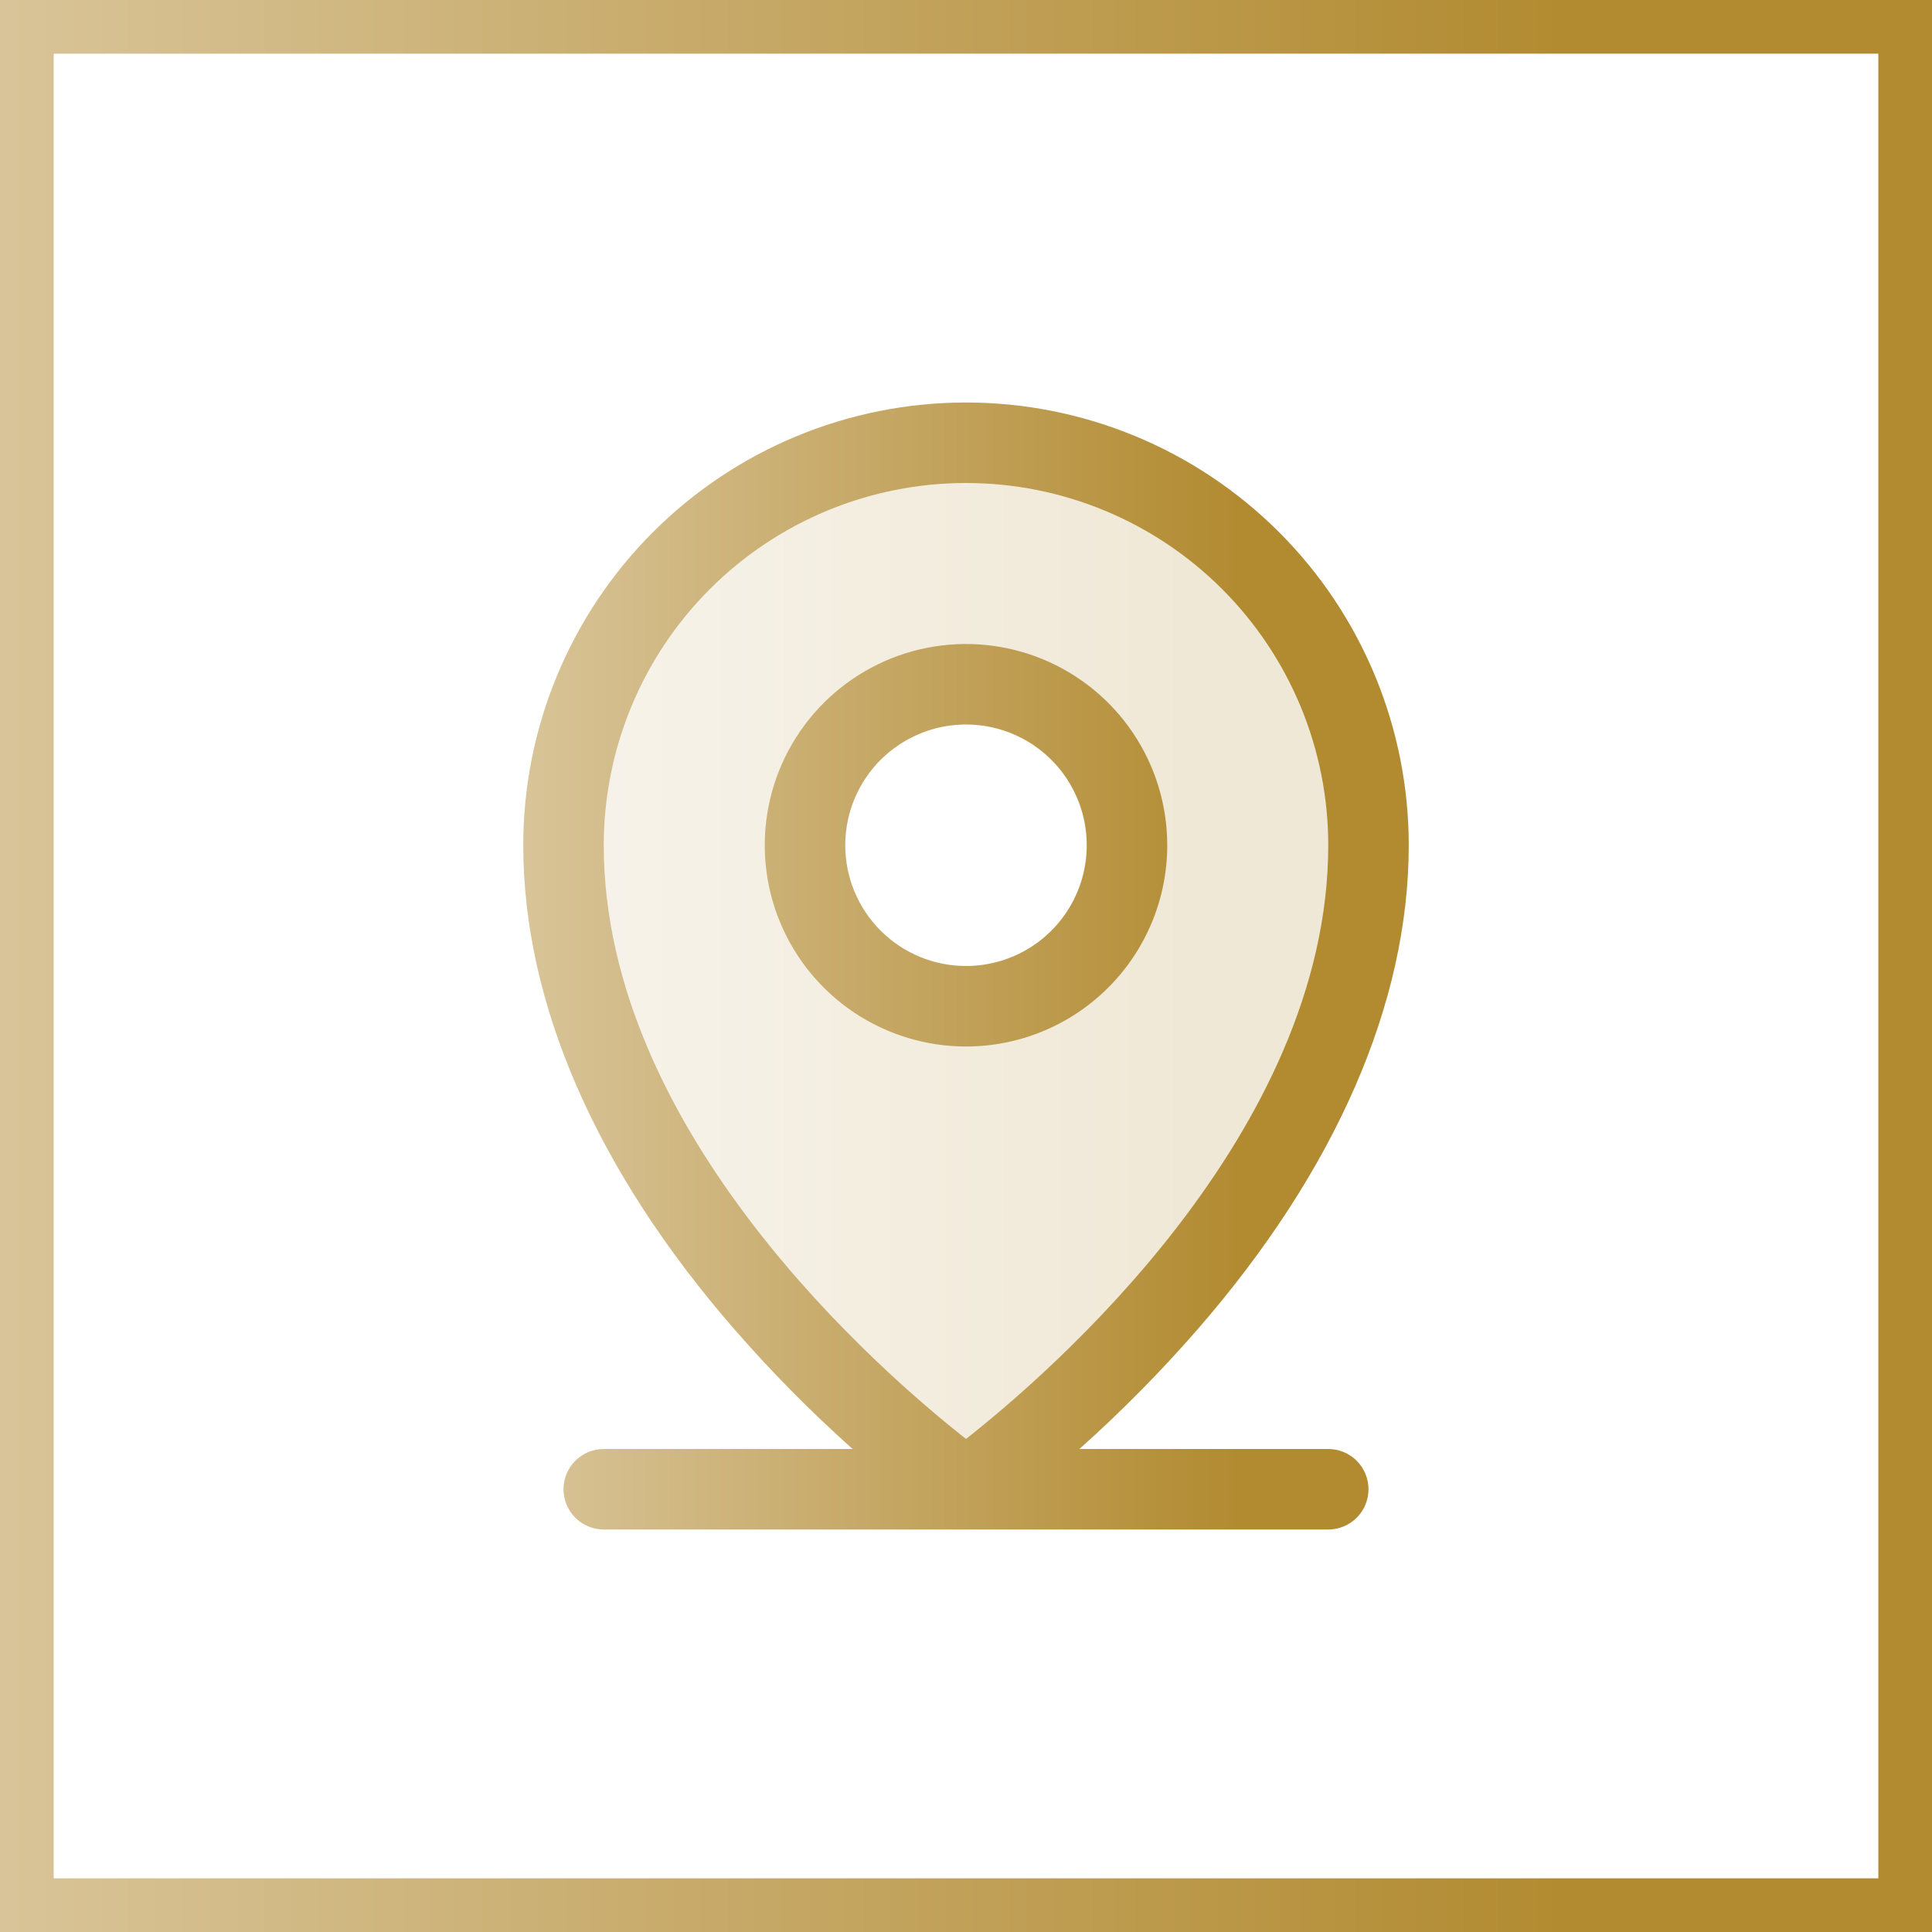
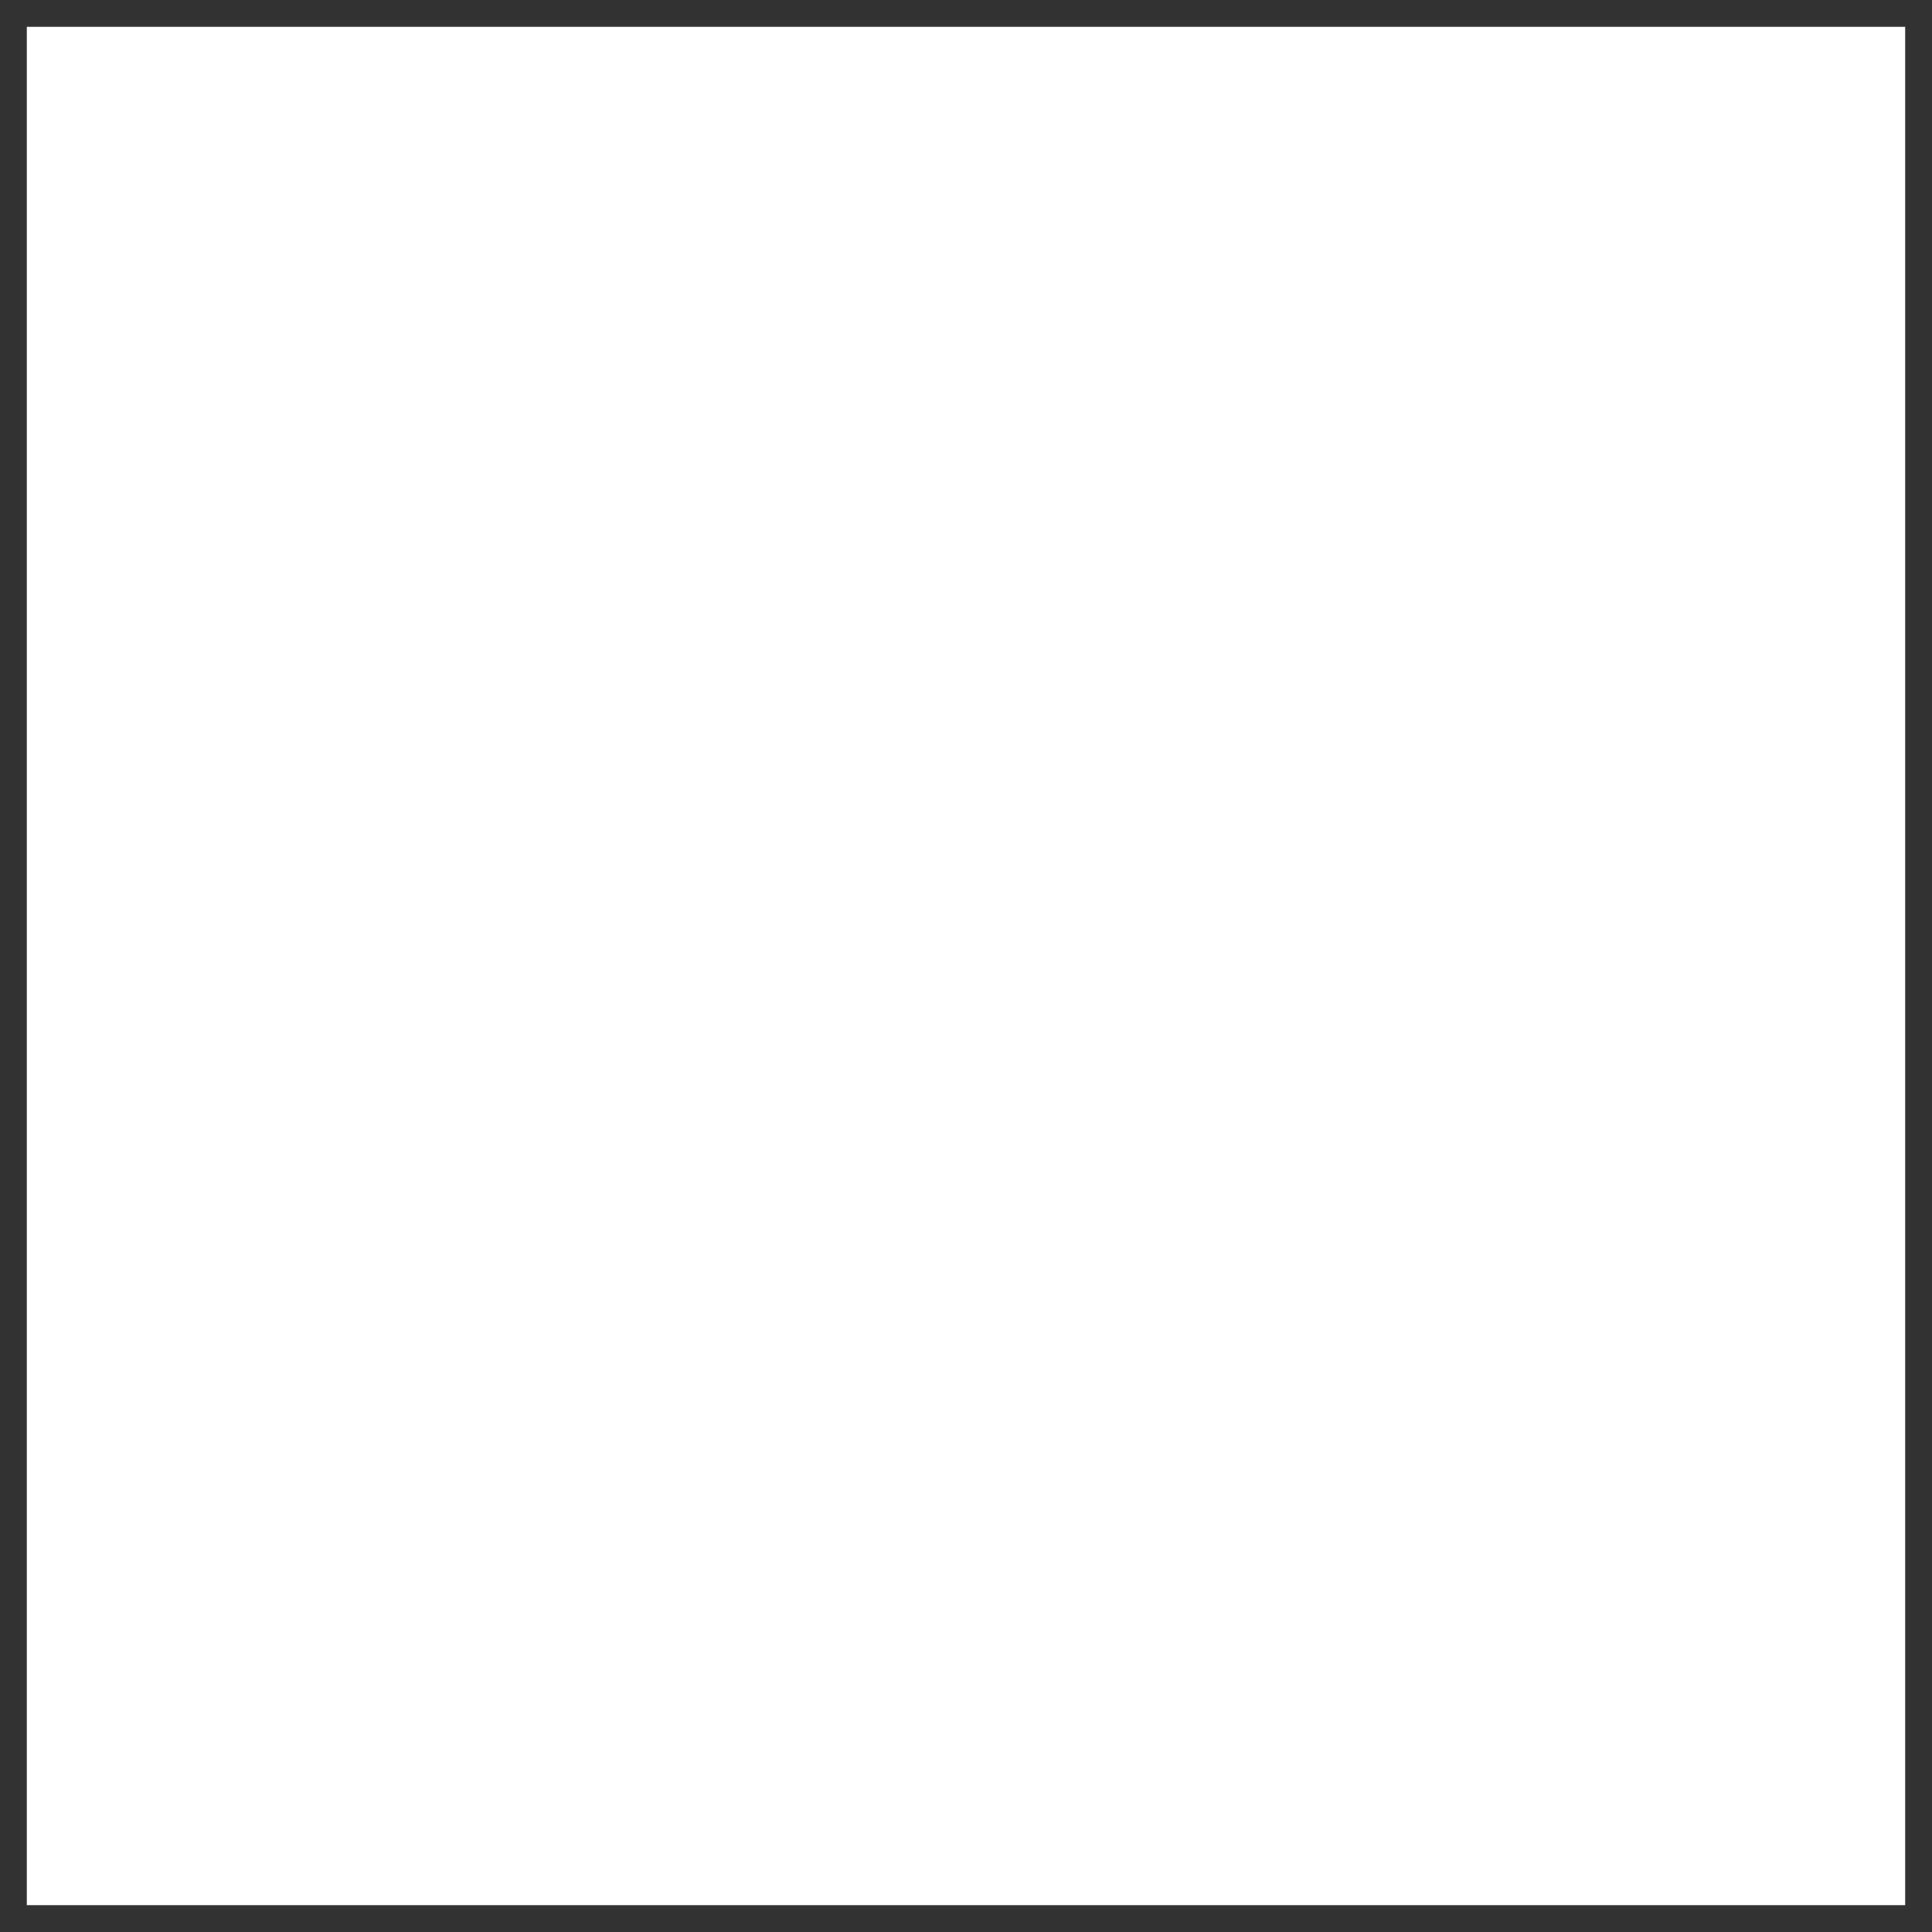
<svg xmlns="http://www.w3.org/2000/svg" width="72" height="72" viewBox="0 0 72 72" fill="none">
  <rect x="0" y="0" width="72" height="72" fill="#333333" stroke="none" />
  <rect x="1" y="1" width="70" height="70" fill="white" />
-   <rect x="1" y="1" width="70" height="70" stroke="url(#paint0_linear_17267_24445)" stroke-width="2" />
-   <path opacity="0.2" d="M36 16.5C32.022 16.5 28.206 18.08 25.393 20.893C22.58 23.706 21 27.522 21 31.5C21 45 36 55.5 36 55.5C36 55.5 51 45 51 31.5C51 27.522 49.42 23.706 46.607 20.893C43.794 18.08 39.978 16.5 36 16.5ZM36 37.5C34.813 37.5 33.653 37.148 32.667 36.489C31.68 35.83 30.911 34.892 30.457 33.796C30.003 32.7 29.884 31.493 30.115 30.329C30.347 29.166 30.918 28.096 31.757 27.257C32.596 26.418 33.666 25.847 34.83 25.615C35.993 25.384 37.2 25.503 38.296 25.957C39.392 26.411 40.33 27.18 40.989 28.167C41.648 29.153 42 30.313 42 31.5C42 33.091 41.368 34.617 40.243 35.743C39.117 36.868 37.591 37.5 36 37.5Z" fill="url(#paint1_linear_17267_24445)" />
-   <path d="M49.5 54H40.226C41.784 52.609 43.253 51.122 44.625 49.547C49.772 43.627 52.5 37.388 52.5 31.5C52.5 27.124 50.762 22.927 47.667 19.833C44.573 16.738 40.376 15 36 15C31.624 15 27.427 16.738 24.333 19.833C21.238 22.927 19.5 27.124 19.5 31.5C19.5 37.388 22.221 43.627 27.375 49.547C28.747 51.122 30.216 52.609 31.774 54H22.5C22.102 54 21.721 54.158 21.439 54.439C21.158 54.721 21 55.102 21 55.5C21 55.898 21.158 56.279 21.439 56.561C21.721 56.842 22.102 57 22.5 57H49.5C49.898 57 50.279 56.842 50.561 56.561C50.842 56.279 51 55.898 51 55.5C51 55.102 50.842 54.721 50.561 54.439C50.279 54.158 49.898 54 49.5 54ZM22.5 31.5C22.5 27.92 23.922 24.486 26.454 21.954C28.986 19.422 32.42 18 36 18C39.58 18 43.014 19.422 45.546 21.954C48.078 24.486 49.5 27.92 49.5 31.5C49.5 42.231 39.099 51.188 36 53.625C32.901 51.188 22.5 42.231 22.5 31.5ZM43.5 31.5C43.5 30.017 43.06 28.567 42.236 27.333C41.412 26.1 40.241 25.139 38.87 24.571C37.5 24.003 35.992 23.855 34.537 24.144C33.082 24.433 31.746 25.148 30.697 26.197C29.648 27.246 28.933 28.582 28.644 30.037C28.355 31.492 28.503 33 29.071 34.37C29.639 35.741 30.6 36.912 31.833 37.736C33.067 38.56 34.517 39 36 39C37.989 39 39.897 38.21 41.303 36.803C42.71 35.397 43.5 33.489 43.5 31.5ZM31.5 31.5C31.5 30.61 31.764 29.74 32.258 29C32.753 28.26 33.456 27.683 34.278 27.343C35.1 27.002 36.005 26.913 36.878 27.087C37.751 27.26 38.553 27.689 39.182 28.318C39.811 28.947 40.24 29.749 40.413 30.622C40.587 31.495 40.498 32.4 40.157 33.222C39.817 34.044 39.24 34.747 38.5 35.242C37.76 35.736 36.89 36 36 36C34.806 36 33.662 35.526 32.818 34.682C31.974 33.838 31.5 32.694 31.5 31.5Z" fill="url(#paint2_linear_17267_24445)" />
  <defs>
    <linearGradient id="paint0_linear_17267_24445" x1="-0.799" y1="36" x2="72.803" y2="36" gradientUnits="userSpaceOnUse">
      <stop stop-color="#D9C59A" />
      <stop offset="0.8" stop-color="#B28B31" />
    </linearGradient>
    <linearGradient id="paint1_linear_17267_24445" x1="20.667" y1="36" x2="51.334" y2="36" gradientUnits="userSpaceOnUse">
      <stop stop-color="#D9C59A" />
      <stop offset="0.8" stop-color="#B28B31" />
    </linearGradient>
    <linearGradient id="paint2_linear_17267_24445" x1="19.134" y1="36" x2="52.868" y2="36" gradientUnits="userSpaceOnUse">
      <stop stop-color="#D9C59A" />
      <stop offset="0.8" stop-color="#B28B31" />
    </linearGradient>
  </defs>
</svg>